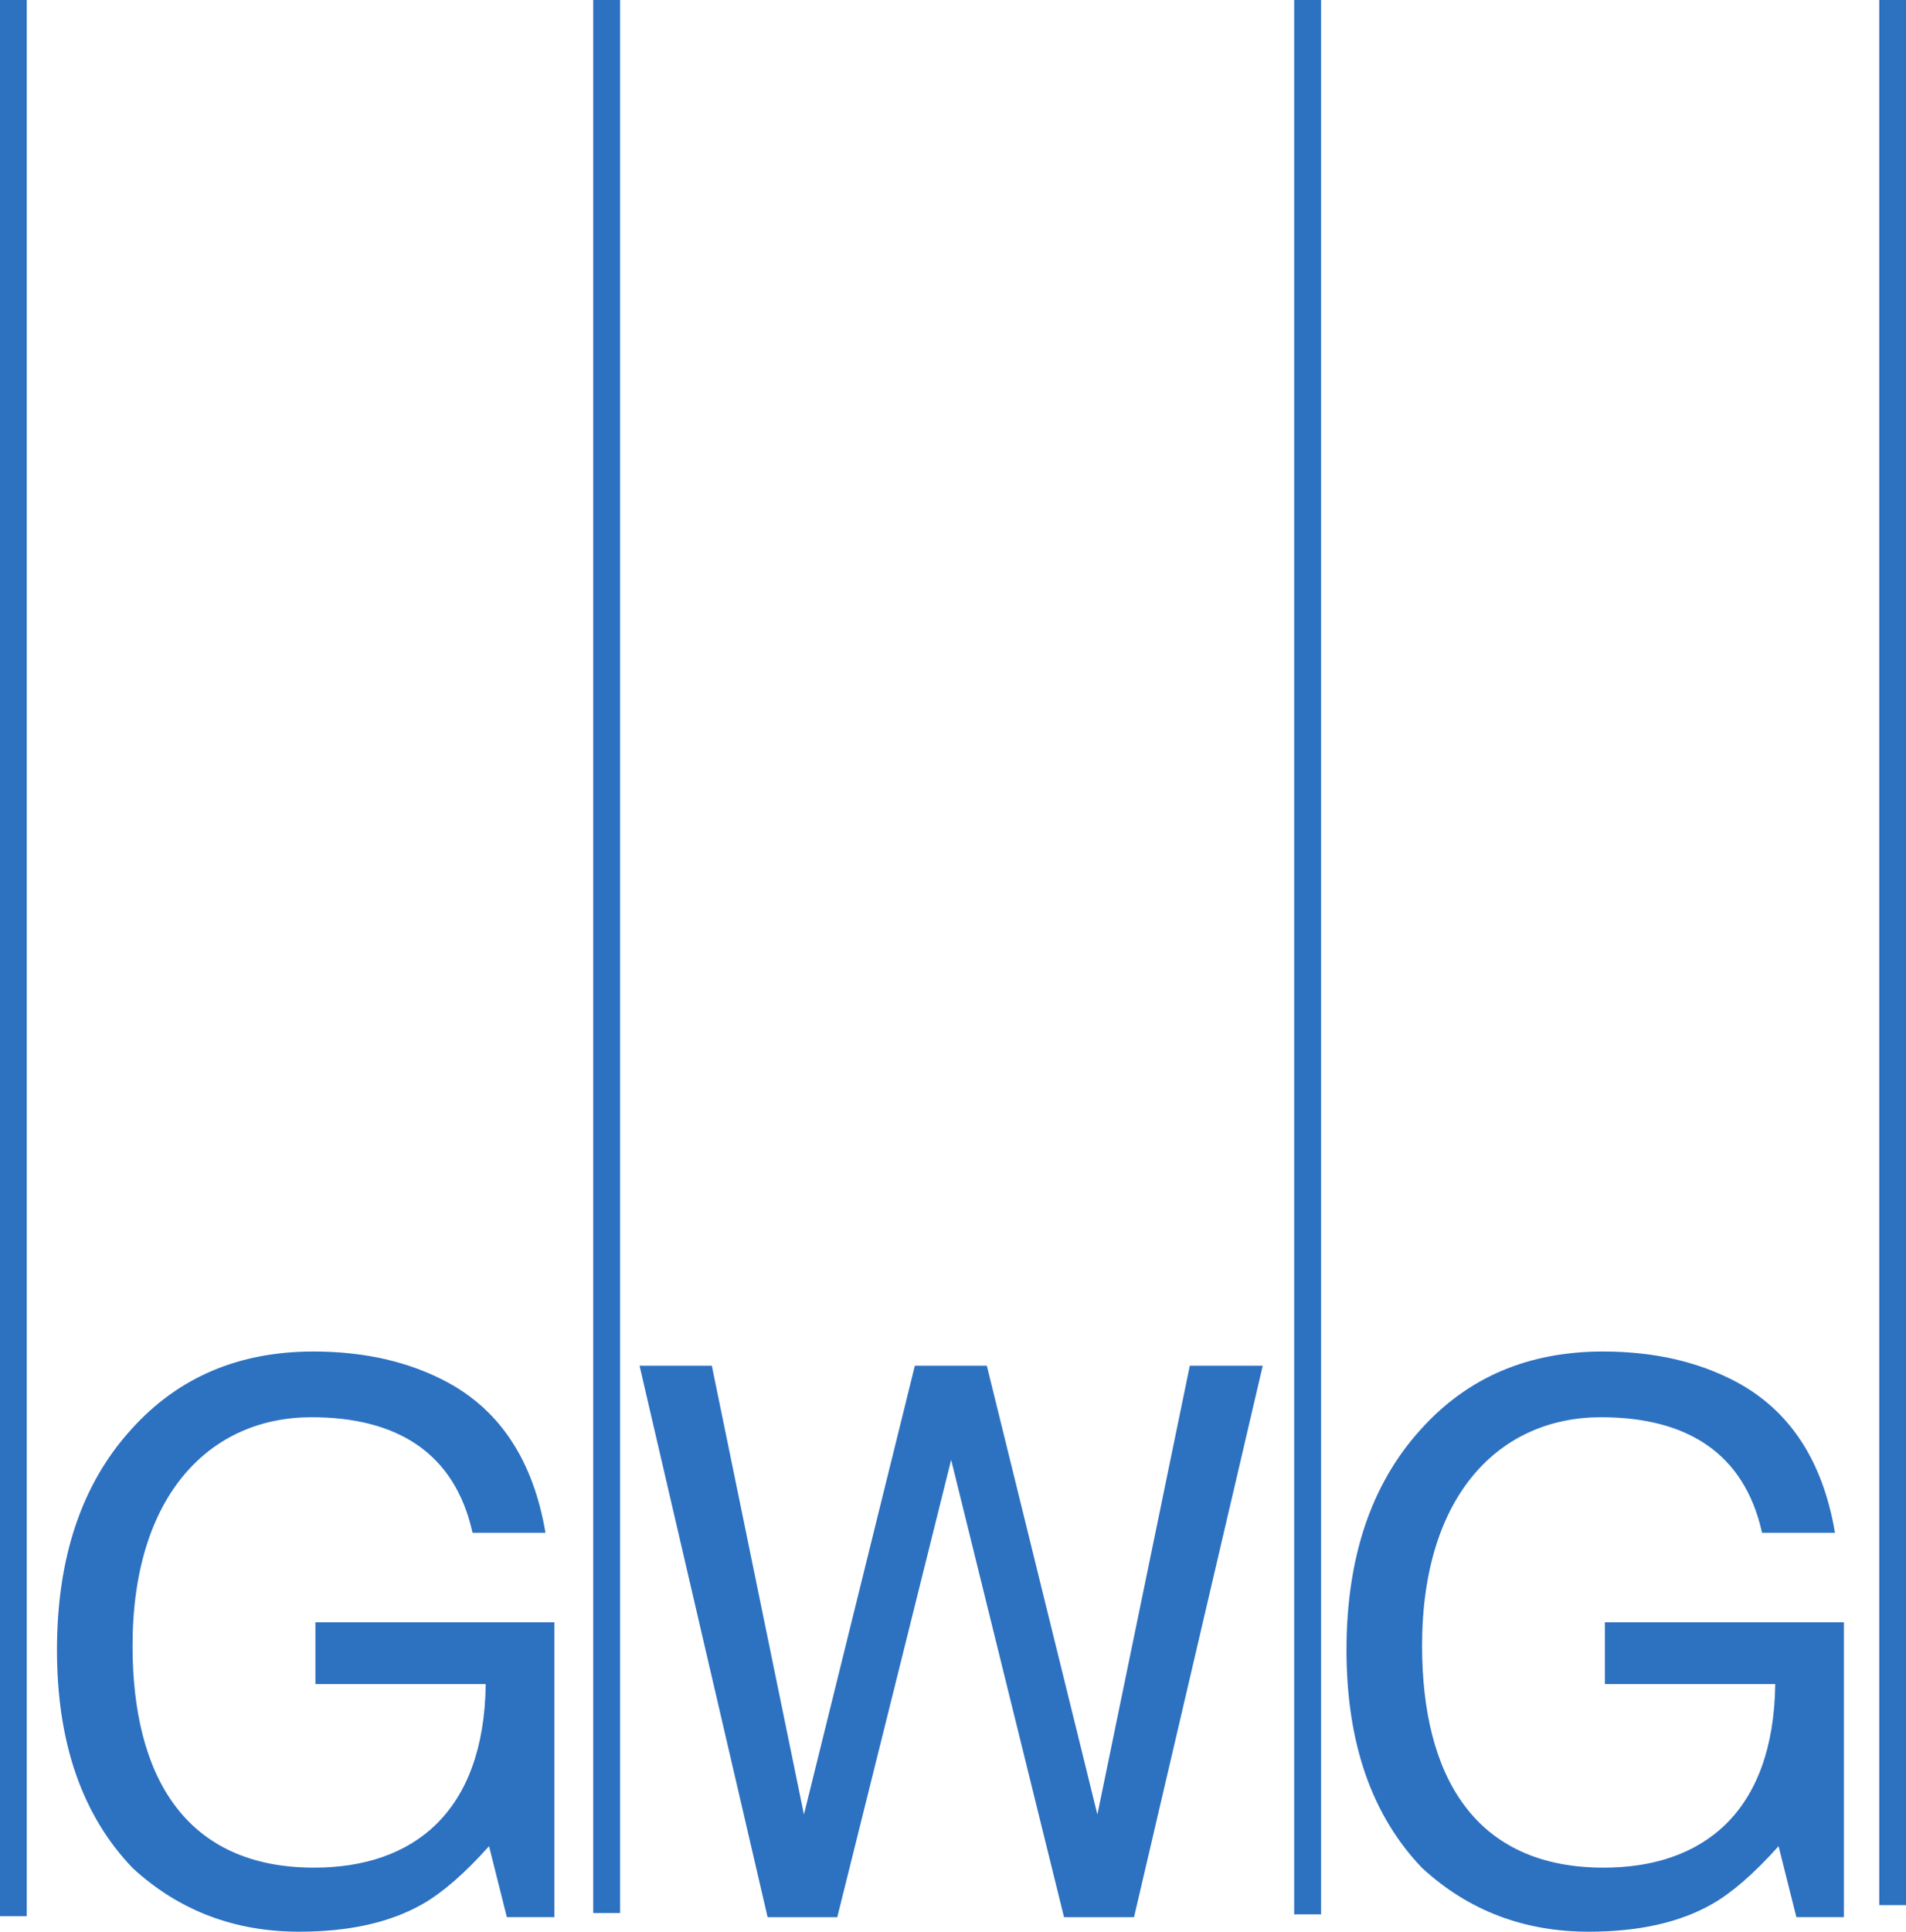
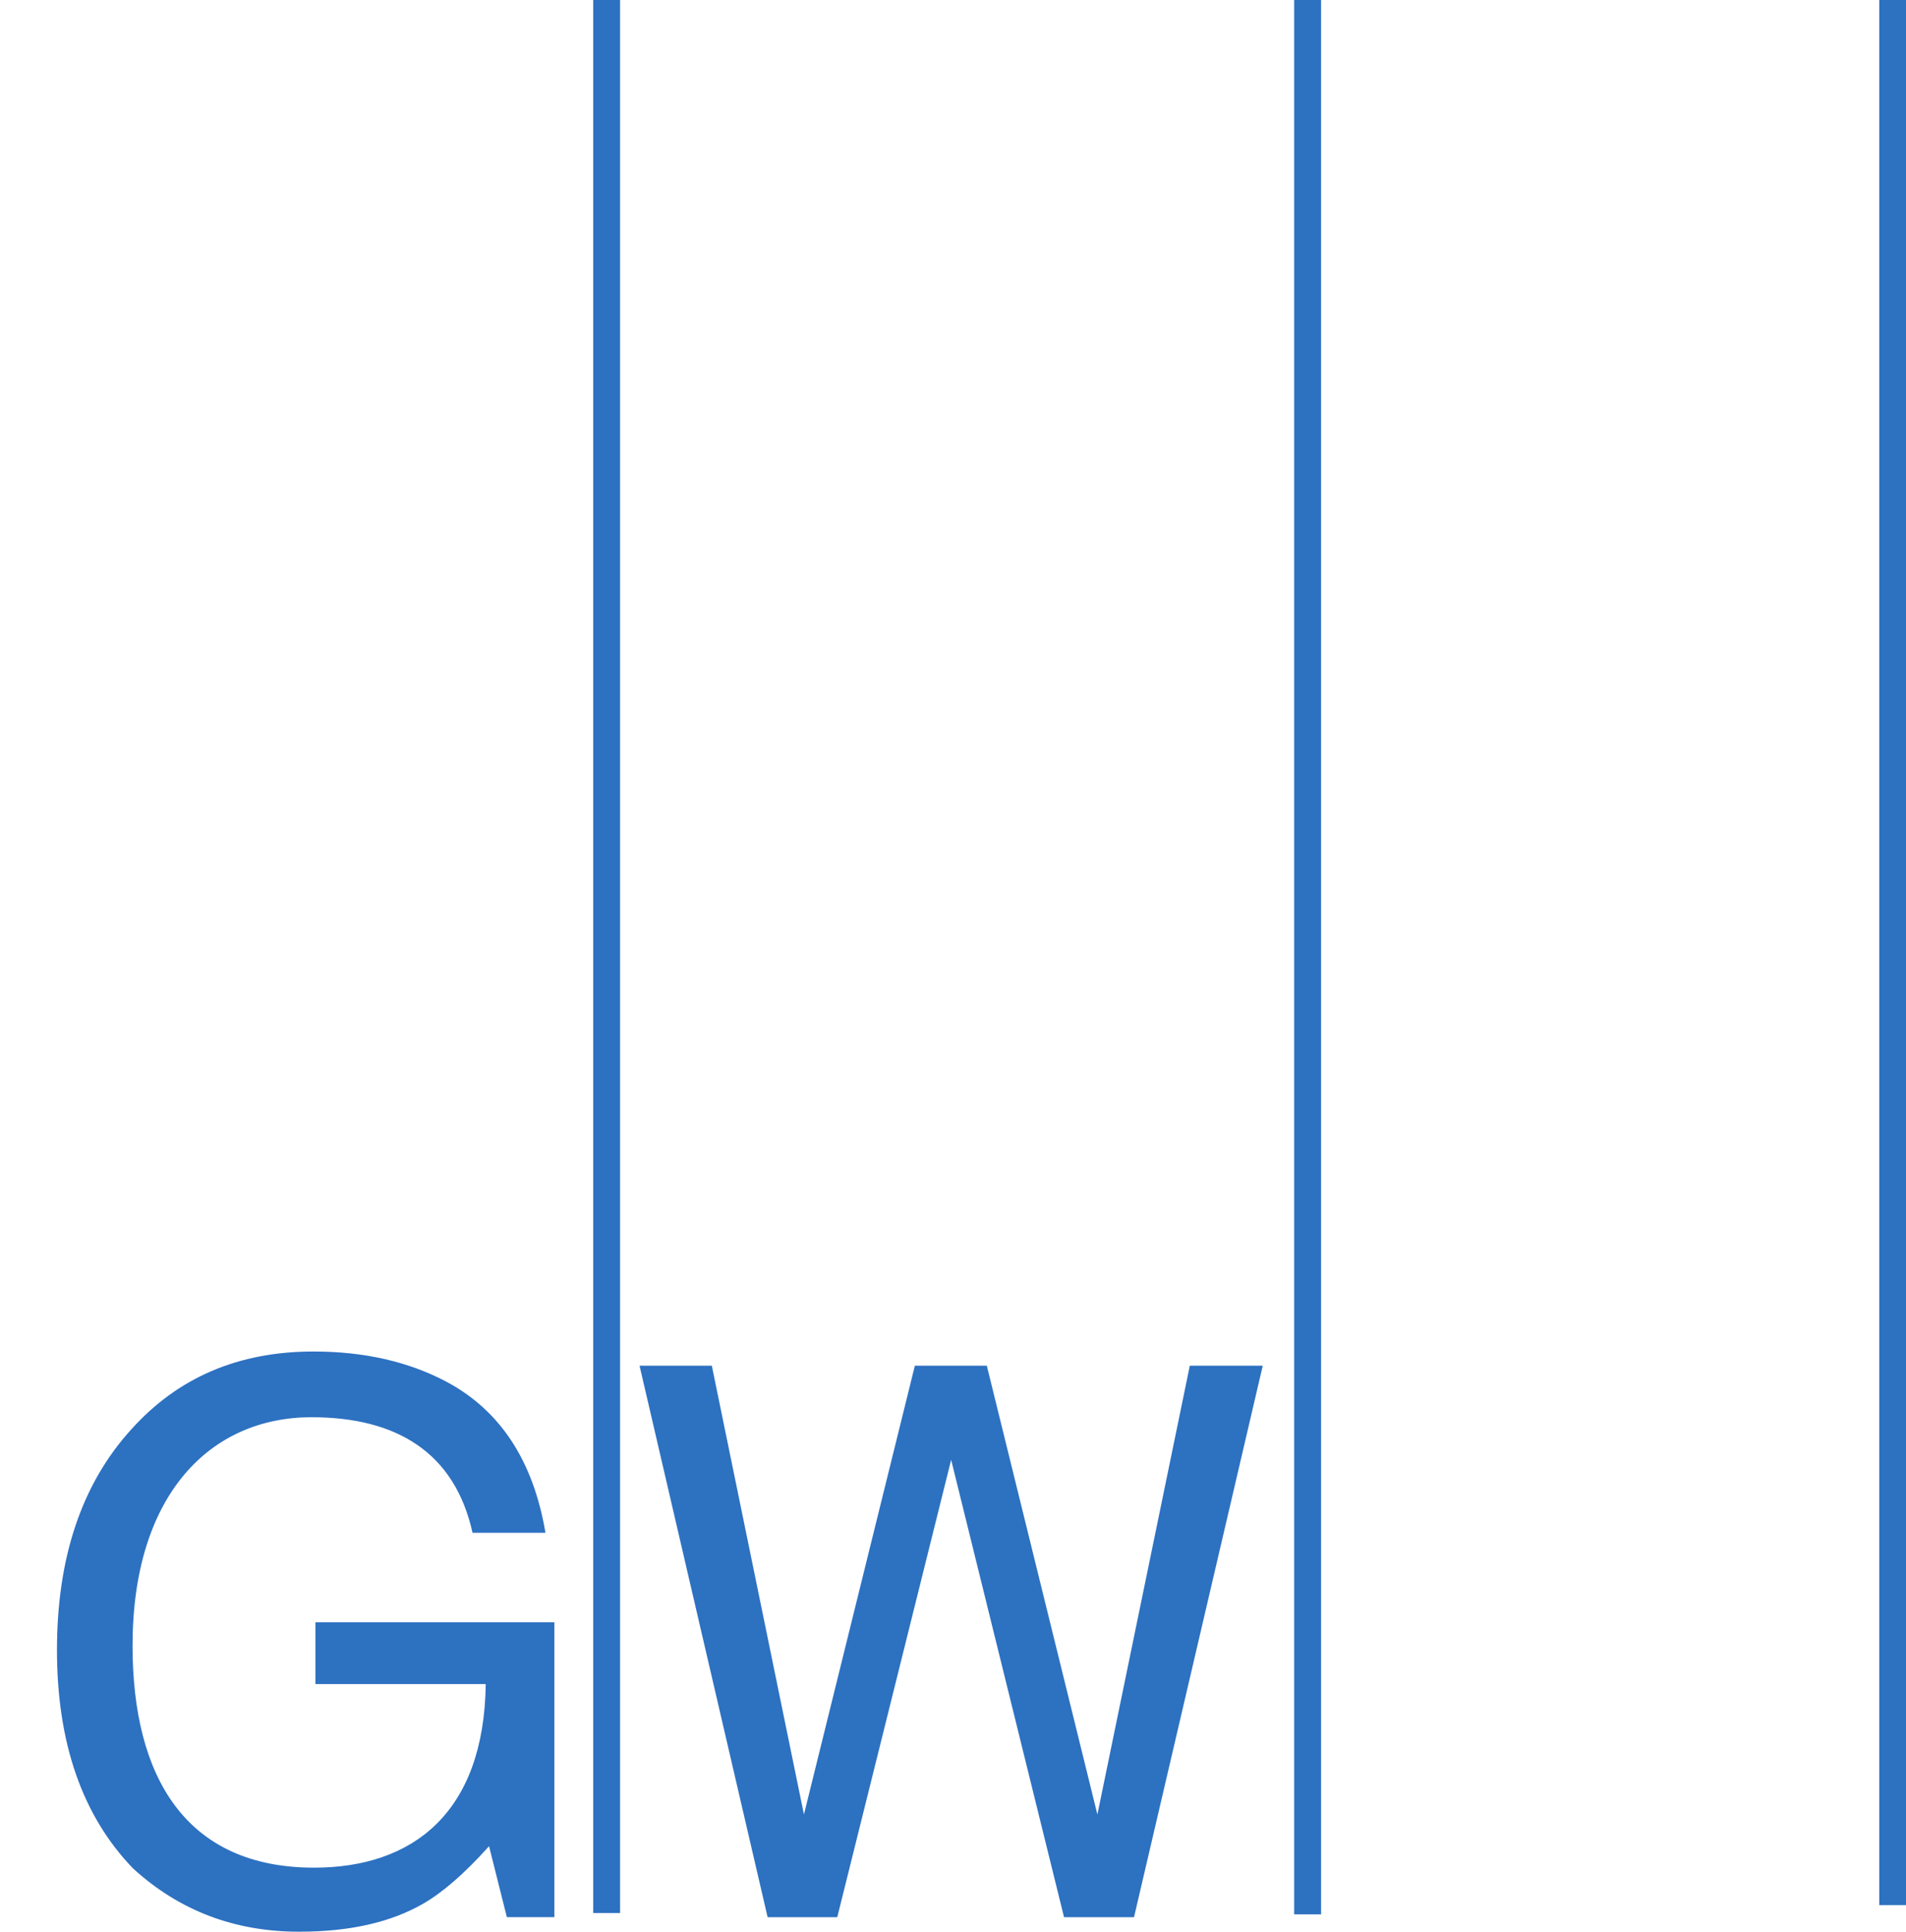
<svg xmlns="http://www.w3.org/2000/svg" xmlns:ns1="http://www.inkscape.org/namespaces/inkscape" xmlns:ns2="http://sodipodi.sourceforge.net/DTD/sodipodi-0.dtd" width="101.203mm" height="102.524mm" viewBox="0 0 101.203 102.524" version="1.1" id="svg1" ns1:version="1.3 (0e150ed6c4, 2023-07-21)" ns2:docname="Zeichnung-1.svg">
  <ns2:namedview id="namedview1" pagecolor="#ffffff" bordercolor="#000000" borderopacity="0.25" ns1:showpageshadow="2" ns1:pageopacity="0.0" ns1:pagecheckerboard="0" ns1:deskcolor="#d1d1d1" ns1:document-units="mm" ns1:zoom="0.71713664" ns1:cx="250.99819" ns1:cy="253.08984" ns1:window-width="1920" ns1:window-height="1001" ns1:window-x="-9" ns1:window-y="-9" ns1:window-maximized="1" ns1:current-layer="layer1" />
  <defs id="defs1" />
  <g ns1:label="Ebene 1" ns1:groupmode="layer" id="layer1" transform="translate(-38.847,-81.404)">
    <path id="path6" d="m 55.489,153.134 c -3.961,0 -7.186,1.367 -9.674,4.136 -2.629,2.892 -3.943,6.8 -3.943,11.707 0,4.907 1.332,8.781 4.031,11.585 2.471,2.261 5.416,3.365 8.833,3.365 2.664,0 4.837,-0.491 6.555,-1.472 1.017,-0.578 2.208,-1.595 3.523,-3.067 l 0.946,3.768 h 2.524 V 167.506 H 55.594 v 3.277 h 9.044 c -0.088,6.853 -3.891,9.745 -9.114,9.745 -6.818,0 -9.639,-4.82 -9.639,-11.778 0,-8.045 4.154,-12.128 9.499,-12.128 4.504,0 7.606,1.858 8.553,6.134 h 3.873 c -0.648,-3.821 -2.401,-6.502 -5.275,-8.027 -1.998,-1.052 -4.329,-1.595 -7.046,-1.595 z m 0,0" style="fill:#2d71c1;fill-opacity:1;fill-rule:nonzero;stroke:none;stroke-width:1.505px" aria-label="G" data-darkreader-inline-fill="" data-darkreader-inline-stroke="" />
    <path id="path7" d="M 76.643,153.888 H 72.805 l 6.8,29.269 h 3.698 l 6.047,-24.274 5.994,24.274 h 3.716 l 6.835,-29.269 h -3.873 l -4.907,23.818 -5.871,-23.818 h -3.821 l -5.889,23.818 z m 0,0" style="fill:#2d71c1;fill-opacity:1;fill-rule:nonzero;stroke:none;stroke-width:1.586px" aria-label="W" data-darkreader-inline-fill="" data-darkreader-inline-stroke="" />
-     <path id="path8" d="m 123.959,153.134 c -3.961,0 -7.186,1.367 -9.674,4.136 -2.629,2.892 -3.943,6.8 -3.943,11.707 0,4.907 1.332,8.781 4.031,11.585 2.471,2.261 5.416,3.365 8.833,3.365 2.664,0 4.837,-0.491 6.555,-1.472 1.017,-0.578 2.208,-1.595 3.523,-3.067 l 0.946,3.768 h 2.524 V 167.506 H 124.064 v 3.277 h 9.044 c -0.088,6.853 -3.891,9.745 -9.114,9.745 -6.818,0 -9.639,-4.82 -9.639,-11.778 0,-8.045 4.154,-12.128 9.499,-12.128 4.504,0 7.606,1.858 8.553,6.134 h 3.873 c -0.648,-3.821 -2.401,-6.502 -5.275,-8.027 -1.998,-1.052 -4.329,-1.595 -7.046,-1.595 z m 0,0" style="fill:#2d71c1;fill-opacity:1;fill-rule:nonzero;stroke:none;stroke-width:1.505px" aria-label="G" data-darkreader-inline-fill="" data-darkreader-inline-stroke="" />
-     <path id="path9" d="M 39.557,81.404 V 183.105" style="fill:none;stroke:#2d71c1;stroke-width:1.419px;stroke-linecap:butt;stroke-linejoin:miter;stroke-miterlimit:10;stroke-dasharray:none;stroke-opacity:1" data-darkreader-inline-fill="" data-darkreader-inline-stroke="" />
    <path id="path10" d="M 71.059,81.404 V 182.937" style="fill:none;stroke:#2d71c1;stroke-width:1.427px;stroke-linecap:butt;stroke-linejoin:miter;stroke-miterlimit:10;stroke-dasharray:none;stroke-opacity:1" data-darkreader-inline-fill="" data-darkreader-inline-stroke="" />
    <path id="path11" d="M 108.278,81.404 V 183.006" style="fill:none;stroke:#2d71c1;stroke-width:1.429px;stroke-linecap:butt;stroke-linejoin:miter;stroke-miterlimit:10;stroke-dasharray:none;stroke-opacity:1" data-darkreader-inline-fill="" data-darkreader-inline-stroke="" />
    <path id="path12" d="M 139.341,81.404 V 182.516" style="fill:none;stroke:#2d71c1;stroke-width:1.418px;stroke-linecap:butt;stroke-linejoin:miter;stroke-miterlimit:10;stroke-dasharray:none;stroke-opacity:1" data-darkreader-inline-fill="" data-darkreader-inline-stroke="" />
  </g>
</svg>